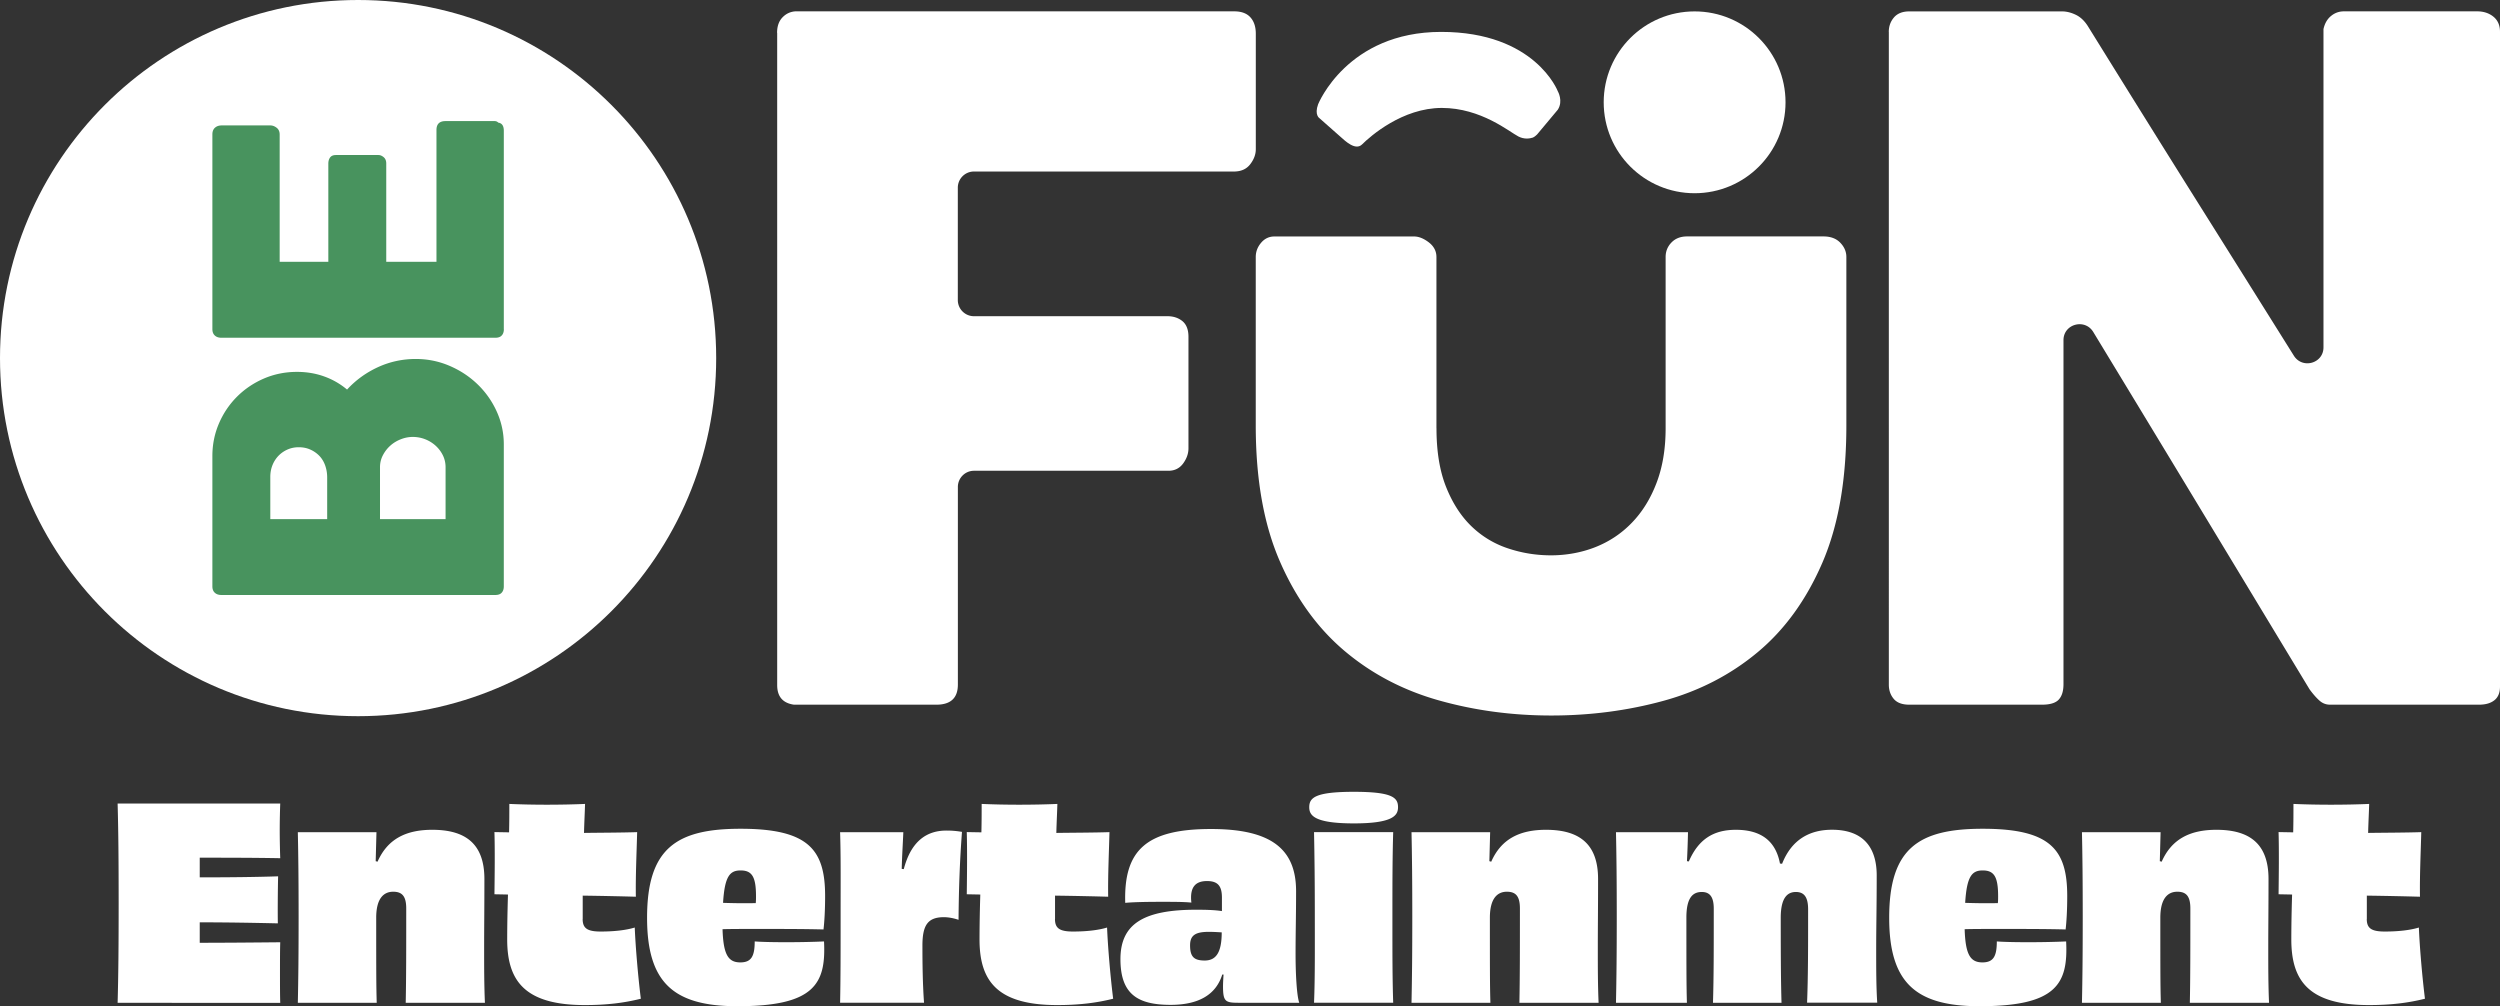
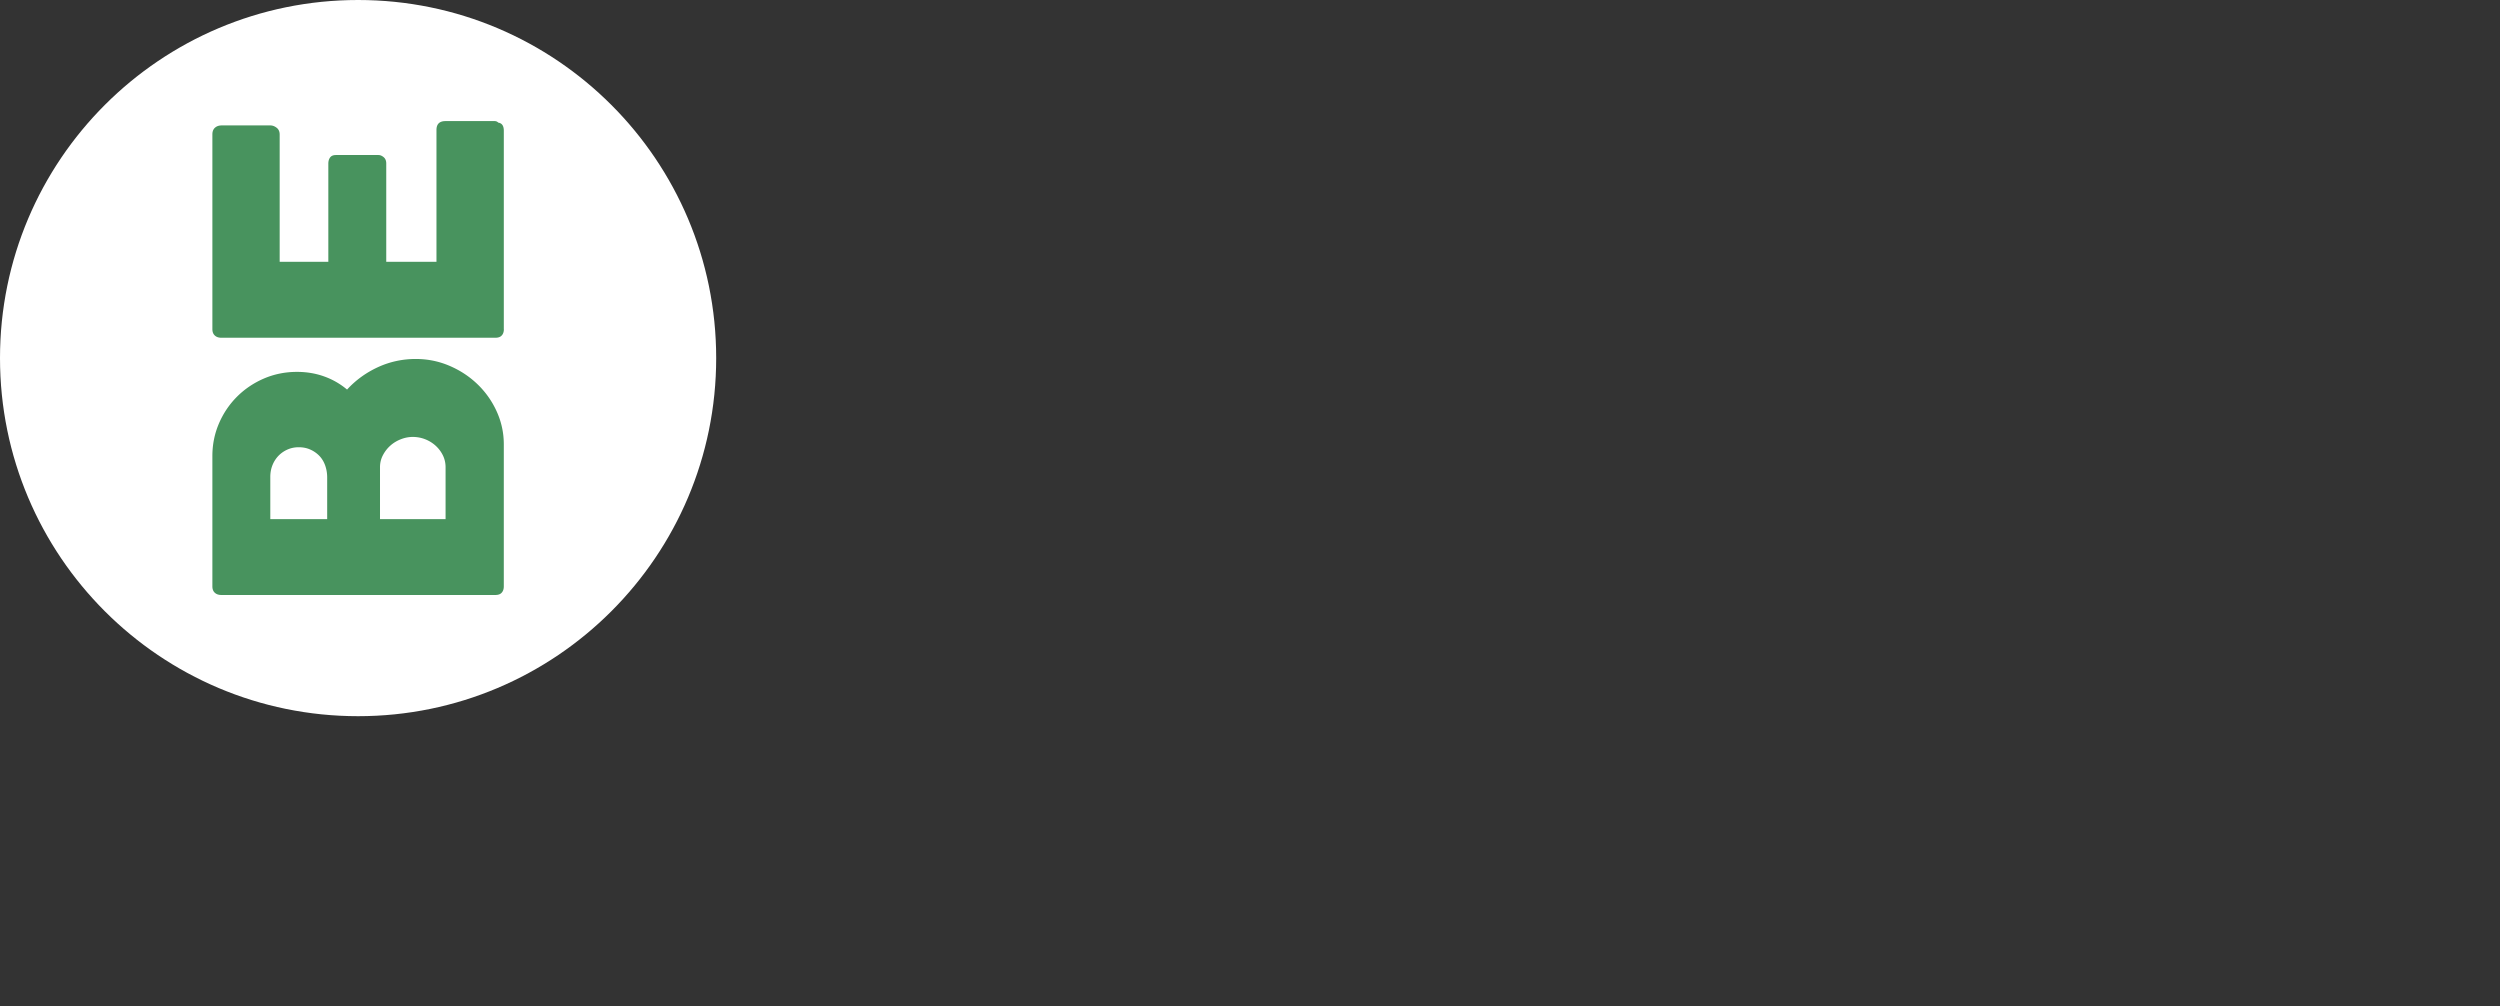
<svg xmlns="http://www.w3.org/2000/svg" id="Capa_2" viewBox="0 0 480.39 193.35">
  <rect x="0" y="0" width="480.39" height="193.35" fill="#333333" stroke="none" />
  <defs>
    <style>.cls-1,.cls-2{fill:#48935e;stroke-width:0}.cls-2{fill:#fff}</style>
  </defs>
  <g id="Capa_1-2">
    <circle cx="68.81" cy="68.81" r="68.81" class="cls-2" />
-     <path d="M149.32 6.31c0-1.25.34-2.24 1.03-2.96s1.51-1.1 2.47-1.17h84.36c1.37 0 2.41.39 3.1 1.16s1.03 1.82 1.03 3.13v22.19c0 1.01-.36 1.98-1.08 2.91s-1.76 1.39-3.14 1.39h-49.94c-1.71 0-3.1 1.39-3.1 3.1v21.6c0 1.71 1.39 3.1 3.1 3.1h37.18c1.14 0 2.09.31 2.87.94.77.63 1.17 1.63 1.17 3.01v21.44c0 1.02-.35 1.99-1.03 2.92-.69.93-1.63 1.39-2.82 1.39h-37.36c-1.71 0-3.1 1.39-3.1 3.1v37.99c0 2.57-1.38 3.86-4.13 3.86h-27.36c-2.15-.3-3.23-1.55-3.23-3.77V6.3h-.02ZM362.94 6.14c0-1.08.33-2 .99-2.78.66-.77 1.64-1.17 2.96-1.17h29.34c.84 0 1.71.21 2.6.63.9.42 1.67 1.13 2.33 2.15 7.6 12.26 15.13 24.35 22.61 36.25 5.62 8.95 11.29 17.99 17.01 27.13 1.64 2.62 5.69 1.49 5.69-1.6V5.59c.24-1.08.72-1.92 1.44-2.51.72-.6 1.55-.9 2.51-.9h25.57c1.26 0 2.3.35 3.14 1.03.84.69 1.26 1.66 1.26 2.91v125.79c0 1.2-.36 2.08-1.08 2.65-.72.57-1.7.85-2.96.85h-28.62c-.78 0-1.47-.27-2.06-.81-.6-.54-1.23-1.26-1.88-2.15-7.96-13.16-15.82-26.17-23.6-39.03-5.92-9.79-11.91-19.66-17.96-29.63-1.61-2.65-5.72-1.54-5.72 1.57v66.1c0 1.32-.3 2.3-.9 2.96s-1.68.99-3.23.99H366.9c-1.38 0-2.38-.37-3.01-1.12s-.94-1.66-.94-2.73V6.13h-.01ZM276.03 82.29c0 4.43.61 8.19 1.84 11.27 1.23 3.09 2.85 5.6 4.85 7.54a18.32 18.32 0 0 0 7.01 4.26c2.67.9 5.44 1.35 8.32 1.35s5.83-.52 8.49-1.57 5.01-2.6 7.01-4.67c2.01-2.07 3.6-4.62 4.76-7.67 1.17-3.06 1.75-6.56 1.75-10.51V49.38c0-1.08.37-2 1.12-2.78s1.75-1.17 3.01-1.17h26.2c1.37 0 2.45.4 3.23 1.21.78.81 1.17 1.72 1.17 2.74v32.39c0 10.47-1.54 19.26-4.62 26.38s-7.22 12.84-12.43 17.18c-5.2 4.34-11.23 7.45-18.07 9.33-6.85 1.88-14.04 2.83-21.58 2.83s-14.74-.97-21.62-2.91-12.92-5.12-18.12-9.51c-5.2-4.4-9.35-10.14-12.43-17.23s-4.62-15.77-4.62-26.06V49.39c0-1.02.34-1.93 1.03-2.74.68-.81 1.54-1.21 2.55-1.21h26.84c.9 0 1.83.37 2.82 1.12.98.75 1.48 1.69 1.48 2.83V82.3ZM53.85 154.39c-.05 1.23-.1 3.37-.1 5.11 0 1.84.05 4.14.1 5.41-5.36-.1-11.03-.1-15.47-.1v3.78c5.21 0 10.67-.05 15.06-.2-.05 2.14-.1 6.69-.05 9.04-4.29-.1-9.85-.2-15.01-.2v3.93c4.59 0 10.57-.05 15.47-.1-.05 1.48-.05 3.88-.05 5.92 0 1.89 0 4.19.05 5.72H22.6c.15-5.36.2-10.98.2-19.15s-.05-13.89-.2-19.15h31.25ZM77.96 192.69c.1-4.54.1-10.47.1-18.12 0-2.25-.71-3.22-2.5-3.22s-3.27 1.23-3.27 5c0 9.8 0 13.07.1 16.34H57.23c.1-4.8.15-9.29.15-16.54 0-6.84-.05-11.64-.15-16.24h15.11l-.15 5.57.36.1c1.89-4.29 5.36-6.13 10.52-6.13 6.28 0 10.01 2.6 10.01 9.45 0 5.97-.05 9.04-.05 12.92 0 4.14 0 7.45.15 10.88H77.96ZM111.96 176.6c0 1.79.92 2.4 3.47 2.4s4.85-.25 6.54-.77c.15 3.73.66 9.65 1.17 13.68-3.27.82-6.59 1.22-10.77 1.22-11.64 0-14.91-4.75-14.91-12.61 0-2.35.05-5.41.15-8.63l-2.6-.05c.05-3.88.1-8.53 0-11.95l2.81.05c.05-1.94.05-3.78.05-5.46 2.3.1 4.7.15 7.2.15s5.05-.05 7.35-.15c-.05 1.74-.15 3.57-.2 5.57 3.73-.05 7.3-.05 10.21-.15-.1 4.03-.31 8.22-.25 12.41-1.79-.05-5.72-.15-10.21-.21v4.49ZM158.34 180.89c.41 8.17-1.84 12.46-16.64 12.46-12.25 0-17.36-4.49-17.36-17 0-13.33 5.62-17.1 17.97-17.1 13.07 0 16.24 4.03 16.24 12.92 0 2.86-.15 5.11-.31 6.43-3.68-.1-8.48-.1-12.61-.1-2.65 0-5.05 0-6.79.05.15 4.85 1.07 6.38 3.42 6.38 2.14 0 2.76-1.23 2.76-4.03 1.28.1 3.52.15 6.02.15s5.16-.05 7.3-.15Zm-19.4-7.4c1.63.05 3.62.1 6.28.05.05-.46.05-.87.05-1.33 0-3.73-.77-4.95-2.96-4.95-2.04 0-3.06 1.07-3.37 6.23ZM173.67 167c1.43-5.46 4.49-7.45 8.32-7.4 1.07 0 1.99.1 2.86.25-.41 5.46-.61 10.72-.66 16.9-.92-.31-1.89-.51-2.91-.51-2.96.05-4.03 1.48-4.03 5.46 0 3.57.05 7.45.31 10.98h-16.13c.1-4.6.1-9.5.1-16.59s.05-11.59-.1-16.18h12.15c-.1 2.4-.25 4.6-.31 7.05l.41.05ZM202.72 176.6c0 1.79.92 2.4 3.47 2.4s4.85-.25 6.54-.77c.15 3.73.66 9.65 1.17 13.68-3.27.82-6.59 1.22-10.77 1.22-11.64 0-14.91-4.75-14.91-12.61 0-2.35.05-5.41.15-8.63l-2.6-.05c.05-3.88.1-8.53 0-11.95l2.81.05c.05-1.94.05-3.78.05-5.46 2.3.1 4.7.15 7.2.15s5.05-.05 7.35-.15c-.05 1.74-.15 3.57-.2 5.57 3.73-.05 7.3-.05 10.21-.15-.1 4.03-.31 8.22-.25 12.41-1.79-.05-5.72-.15-10.21-.21v4.49ZM234.8 172.47c0-2.2-.77-3.17-2.86-3.17s-3.37 1.02-3.01 4.14c-1.38-.15-3.57-.15-5.77-.15-2.71 0-5.41.05-6.94.2-.31-10.16 4.08-14.19 16.49-14.19 11.54 0 16.34 3.83 16.34 11.95 0 4.8-.1 7.91-.1 12.1 0 3.47.2 7.91.71 9.34h-11.59c-2.6 0-3.06-.2-3.06-3.17 0-.61.05-1.43.1-2.25h-.25c-1.23 3.98-4.7 5.82-9.91 5.82-6.33 0-9.65-2.04-9.65-8.78s4.39-9.5 14.55-9.5c1.94 0 3.57.05 4.95.26v-2.6Zm-.05 6.69c-.82-.05-1.63-.1-2.45-.1-2.6 0-3.62.66-3.62 2.6 0 2.2.77 2.91 2.81 2.91 2.14 0 3.27-1.48 3.27-5.41h-.01ZM260.16 158.22c-7.61 0-8.58-1.53-8.58-3.11 0-1.84 1.17-2.96 8.58-2.96s8.48 1.12 8.48 2.96c0 1.58-.97 3.11-8.48 3.11Zm-7.66 34.46c.2-4.85.15-10.82.15-17 0-5.82-.05-10.88-.15-15.78h15.21c-.15 5-.15 9.91-.15 16.9s0 11.23.15 15.88H252.5ZM291.96 192.69c.1-4.54.1-10.47.1-18.12 0-2.25-.71-3.22-2.5-3.22s-3.27 1.23-3.27 5c0 9.8 0 13.07.1 16.34h-15.16c.1-4.8.15-9.29.15-16.54 0-6.84-.05-11.64-.15-16.24h15.11l-.15 5.57.36.1c1.89-4.29 5.36-6.13 10.52-6.13 6.28 0 10.01 2.6 10.01 9.45 0 5.97-.05 9.04-.05 12.92 0 4.14 0 7.45.15 10.88h-15.22ZM347.24 192.69c.2-5 .2-10.57.2-17.97 0-2.4-.82-3.32-2.35-3.32s-2.91.97-2.91 4.95c0 8.93.05 12.97.15 16.34h-13.17c.15-4.9.15-10.06.15-18.07 0-2.14-.66-3.22-2.3-3.22s-2.96.97-2.96 4.9c0 9.14 0 13.07.1 16.39h-13.63c.1-4.8.15-9.5.15-16.54s-.05-11.54-.15-16.24h13.84c-.05 2.09-.1 3.62-.2 5.57l.36.05c1.84-4.24 4.7-6.08 9.04-6.08 5.16 0 7.71 2.45 8.47 6.48l.41.05c1.89-4.8 5.46-6.54 9.6-6.54 5.92 0 8.58 3.32 8.58 8.78 0 6.13-.1 9.75-.1 14.19 0 3.83 0 7.15.2 10.26h-13.48v.02ZM397.02 180.89c.41 8.17-1.84 12.46-16.64 12.46-12.25 0-17.36-4.49-17.36-17 0-13.33 5.62-17.1 17.97-17.1 13.07 0 16.24 4.03 16.24 12.92 0 2.86-.15 5.11-.31 6.43-3.68-.1-8.48-.1-12.61-.1-2.65 0-5.05 0-6.79.05.15 4.85 1.07 6.38 3.42 6.38 2.14 0 2.76-1.23 2.76-4.03 1.28.1 3.52.15 6.02.15s5.16-.05 7.3-.15Zm-19.4-7.4c1.63.05 3.62.1 6.28.05.05-.46.05-.87.05-1.33 0-3.73-.77-4.95-2.96-4.95-2.04 0-3.06 1.07-3.37 6.23ZM420.79 192.69c.1-4.54.1-10.47.1-18.12 0-2.25-.71-3.22-2.5-3.22s-3.27 1.23-3.27 5c0 9.8 0 13.07.1 16.34h-15.16c.1-4.8.15-9.29.15-16.54 0-6.84-.05-11.64-.15-16.24h15.11l-.15 5.57.36.1c1.89-4.29 5.36-6.13 10.52-6.13 6.28 0 10.01 2.6 10.01 9.45 0 5.97-.05 9.04-.05 12.92 0 4.14 0 7.45.15 10.88h-15.22ZM454.79 176.6c0 1.79.92 2.4 3.47 2.4s4.85-.25 6.54-.77c.15 3.73.66 9.65 1.17 13.68-3.27.82-6.59 1.22-10.77 1.22-11.64 0-14.91-4.75-14.91-12.61 0-2.35.05-5.41.15-8.63l-2.6-.05c.05-3.88.1-8.53 0-11.95l2.81.05c.05-1.94.05-3.78.05-5.46 2.3.1 4.7.15 7.2.15s5.05-.05 7.35-.15c-.05 1.74-.15 3.57-.2 5.57 3.73-.05 7.3-.05 10.21-.15-.1 4.03-.31 8.22-.25 12.41-1.79-.05-5.72-.15-10.21-.21v4.49h-.01Z" class="cls-2" />
    <path d="M95.46 79.1c-.9-2-2.13-3.74-3.68-5.24s-3.34-2.68-5.39-3.56-4.22-1.32-6.5-1.32c-2.57 0-4.99.53-7.28 1.58-2.29 1.06-4.26 2.49-5.92 4.3a14.19 14.19 0 0 0-4.36-2.51c-1.62-.59-3.38-.89-5.26-.89-2.26 0-4.38.43-6.36 1.28-1.97.85-3.7 2.02-5.17 3.49s-2.63 3.19-3.47 5.15-1.26 4.05-1.26 6.26v25.04c0 .53.16.94.47 1.22.31.29.74.43 1.26.43h52.65c.55 0 .96-.15 1.22-.45.27-.3.4-.7.4-1.21V85.4c0-2.21-.45-4.32-1.36-6.32v.02ZM62.88 99.75H51.94v-8.09c0-.83.14-1.6.43-2.31s.69-1.31 1.19-1.82c.5-.5 1.08-.89 1.73-1.17s1.36-.42 2.11-.42c.8 0 1.54.14 2.21.44.66.29 1.24.69 1.73 1.19s.87 1.12 1.13 1.83c.26.72.4 1.51.4 2.36v7.98Zm22.74 0h-12.6v-9.98c0-.83.19-1.6.57-2.32s.86-1.33 1.45-1.85 1.27-.92 2.02-1.21 1.51-.43 2.26-.43a6.523 6.523 0 0 1 4.36 1.66c.59.53 1.06 1.15 1.41 1.85.35.71.53 1.48.53 2.31v9.98ZM96.82 63.25c0 .5-.13.91-.4 1.2-.26.3-.67.45-1.23.45H42.54c-.53 0-.95-.14-1.26-.43-.31-.29-.47-.69-.47-1.22V25.83c0-.55.16-.98.49-1.28.33-.3.76-.45 1.32-.45h9.32c.43 0 .83.15 1.22.45s.58.74.58 1.32v24.44h9.35V31.45c0-.48.11-.87.34-1.19.23-.31.6-.47 1.13-.47h8.15c.35 0 .69.14 1.02.42s.49.68.49 1.21v18.89h9.65V24.97c0-1.13.58-1.7 1.73-1.7h9.48c.25 0 .47.1.68.3.7.1 1.05.62 1.05 1.55v38.13s.01 0 0 0Z" class="cls-1" />
-     <path d="M343.1 19.66c0 9.65-7.82 17.47-17.47 17.47s-17.47-7.82-17.47-17.47 7.82-17.47 17.47-17.47 17.47 7.82 17.47 17.47M253.29 20.02s5.57-13.89 23.64-13.89 22.41 11.4 22.41 11.4 1.09 1.87 0 3.55l-3.98 4.76s-.51.5-.82.6c-.59.19-1.63.37-2.76-.21-1.73-.88-7.17-5.49-14.73-5.49s-13.72 5.42-15.31 7c-1.27 1.27-3.24-.64-4.15-1.45l-4.04-3.57s-1.03-.61-.26-2.71Z" class="cls-2" />
  </g>
</svg>